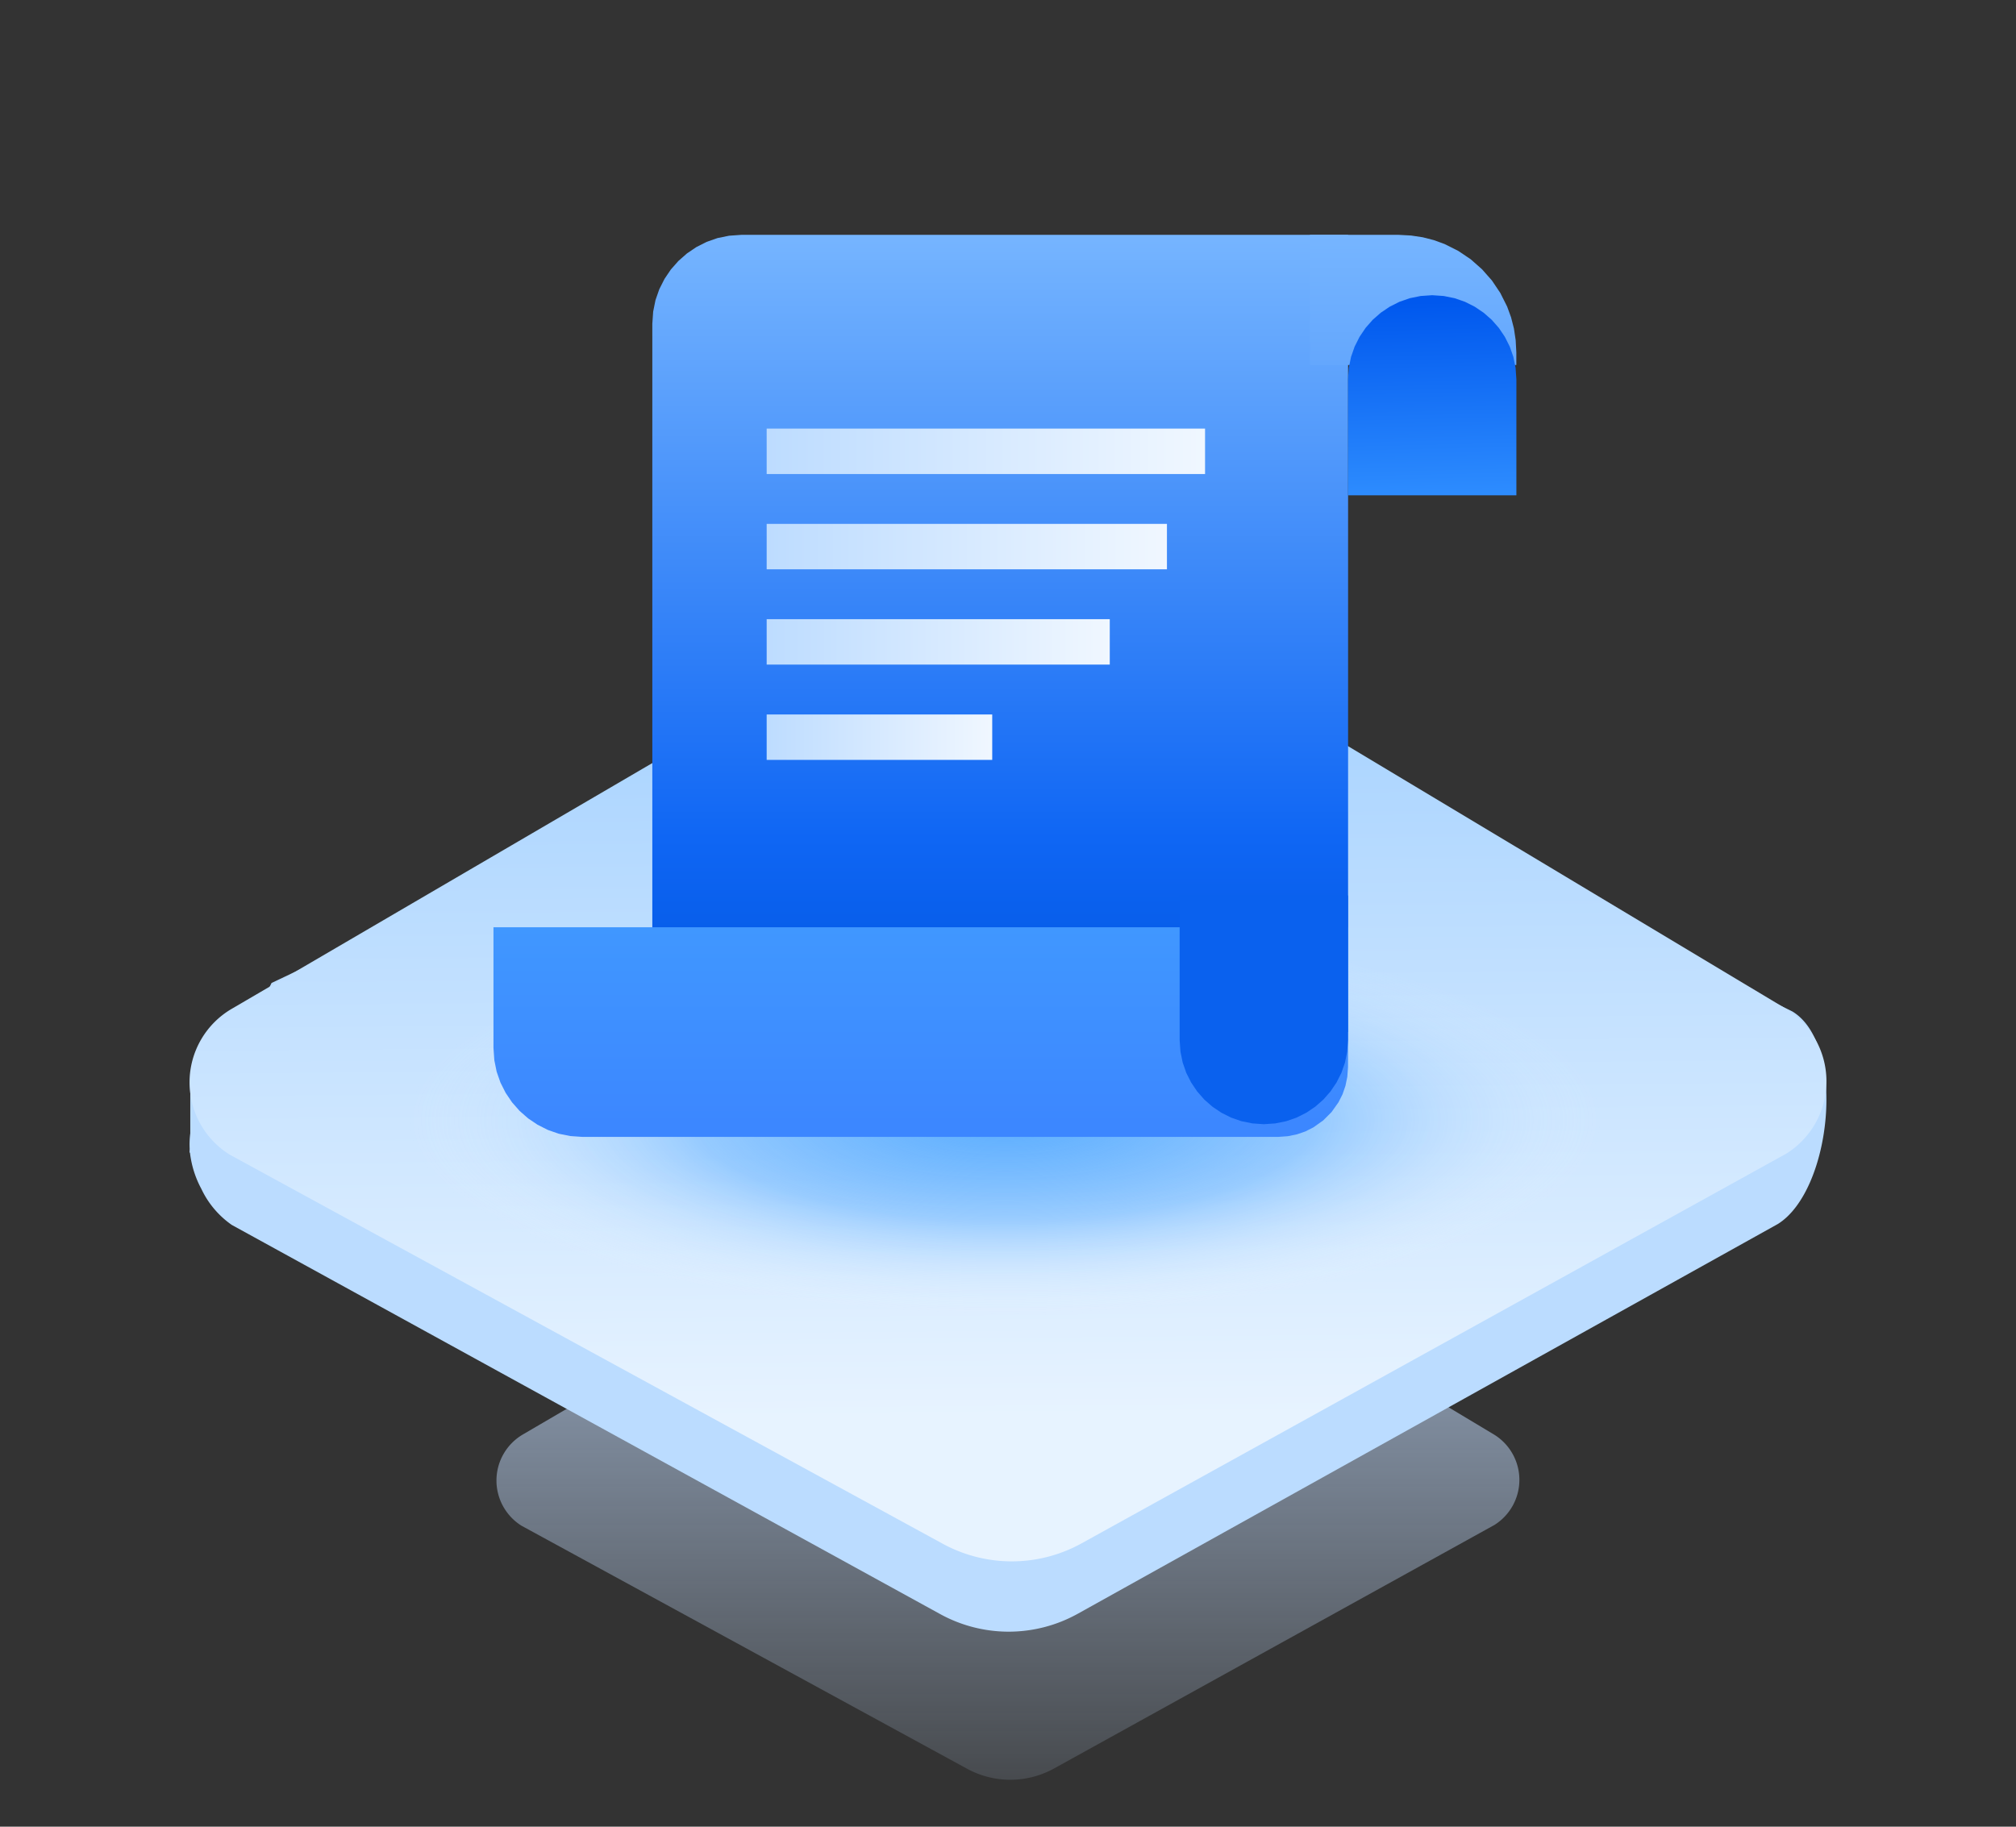
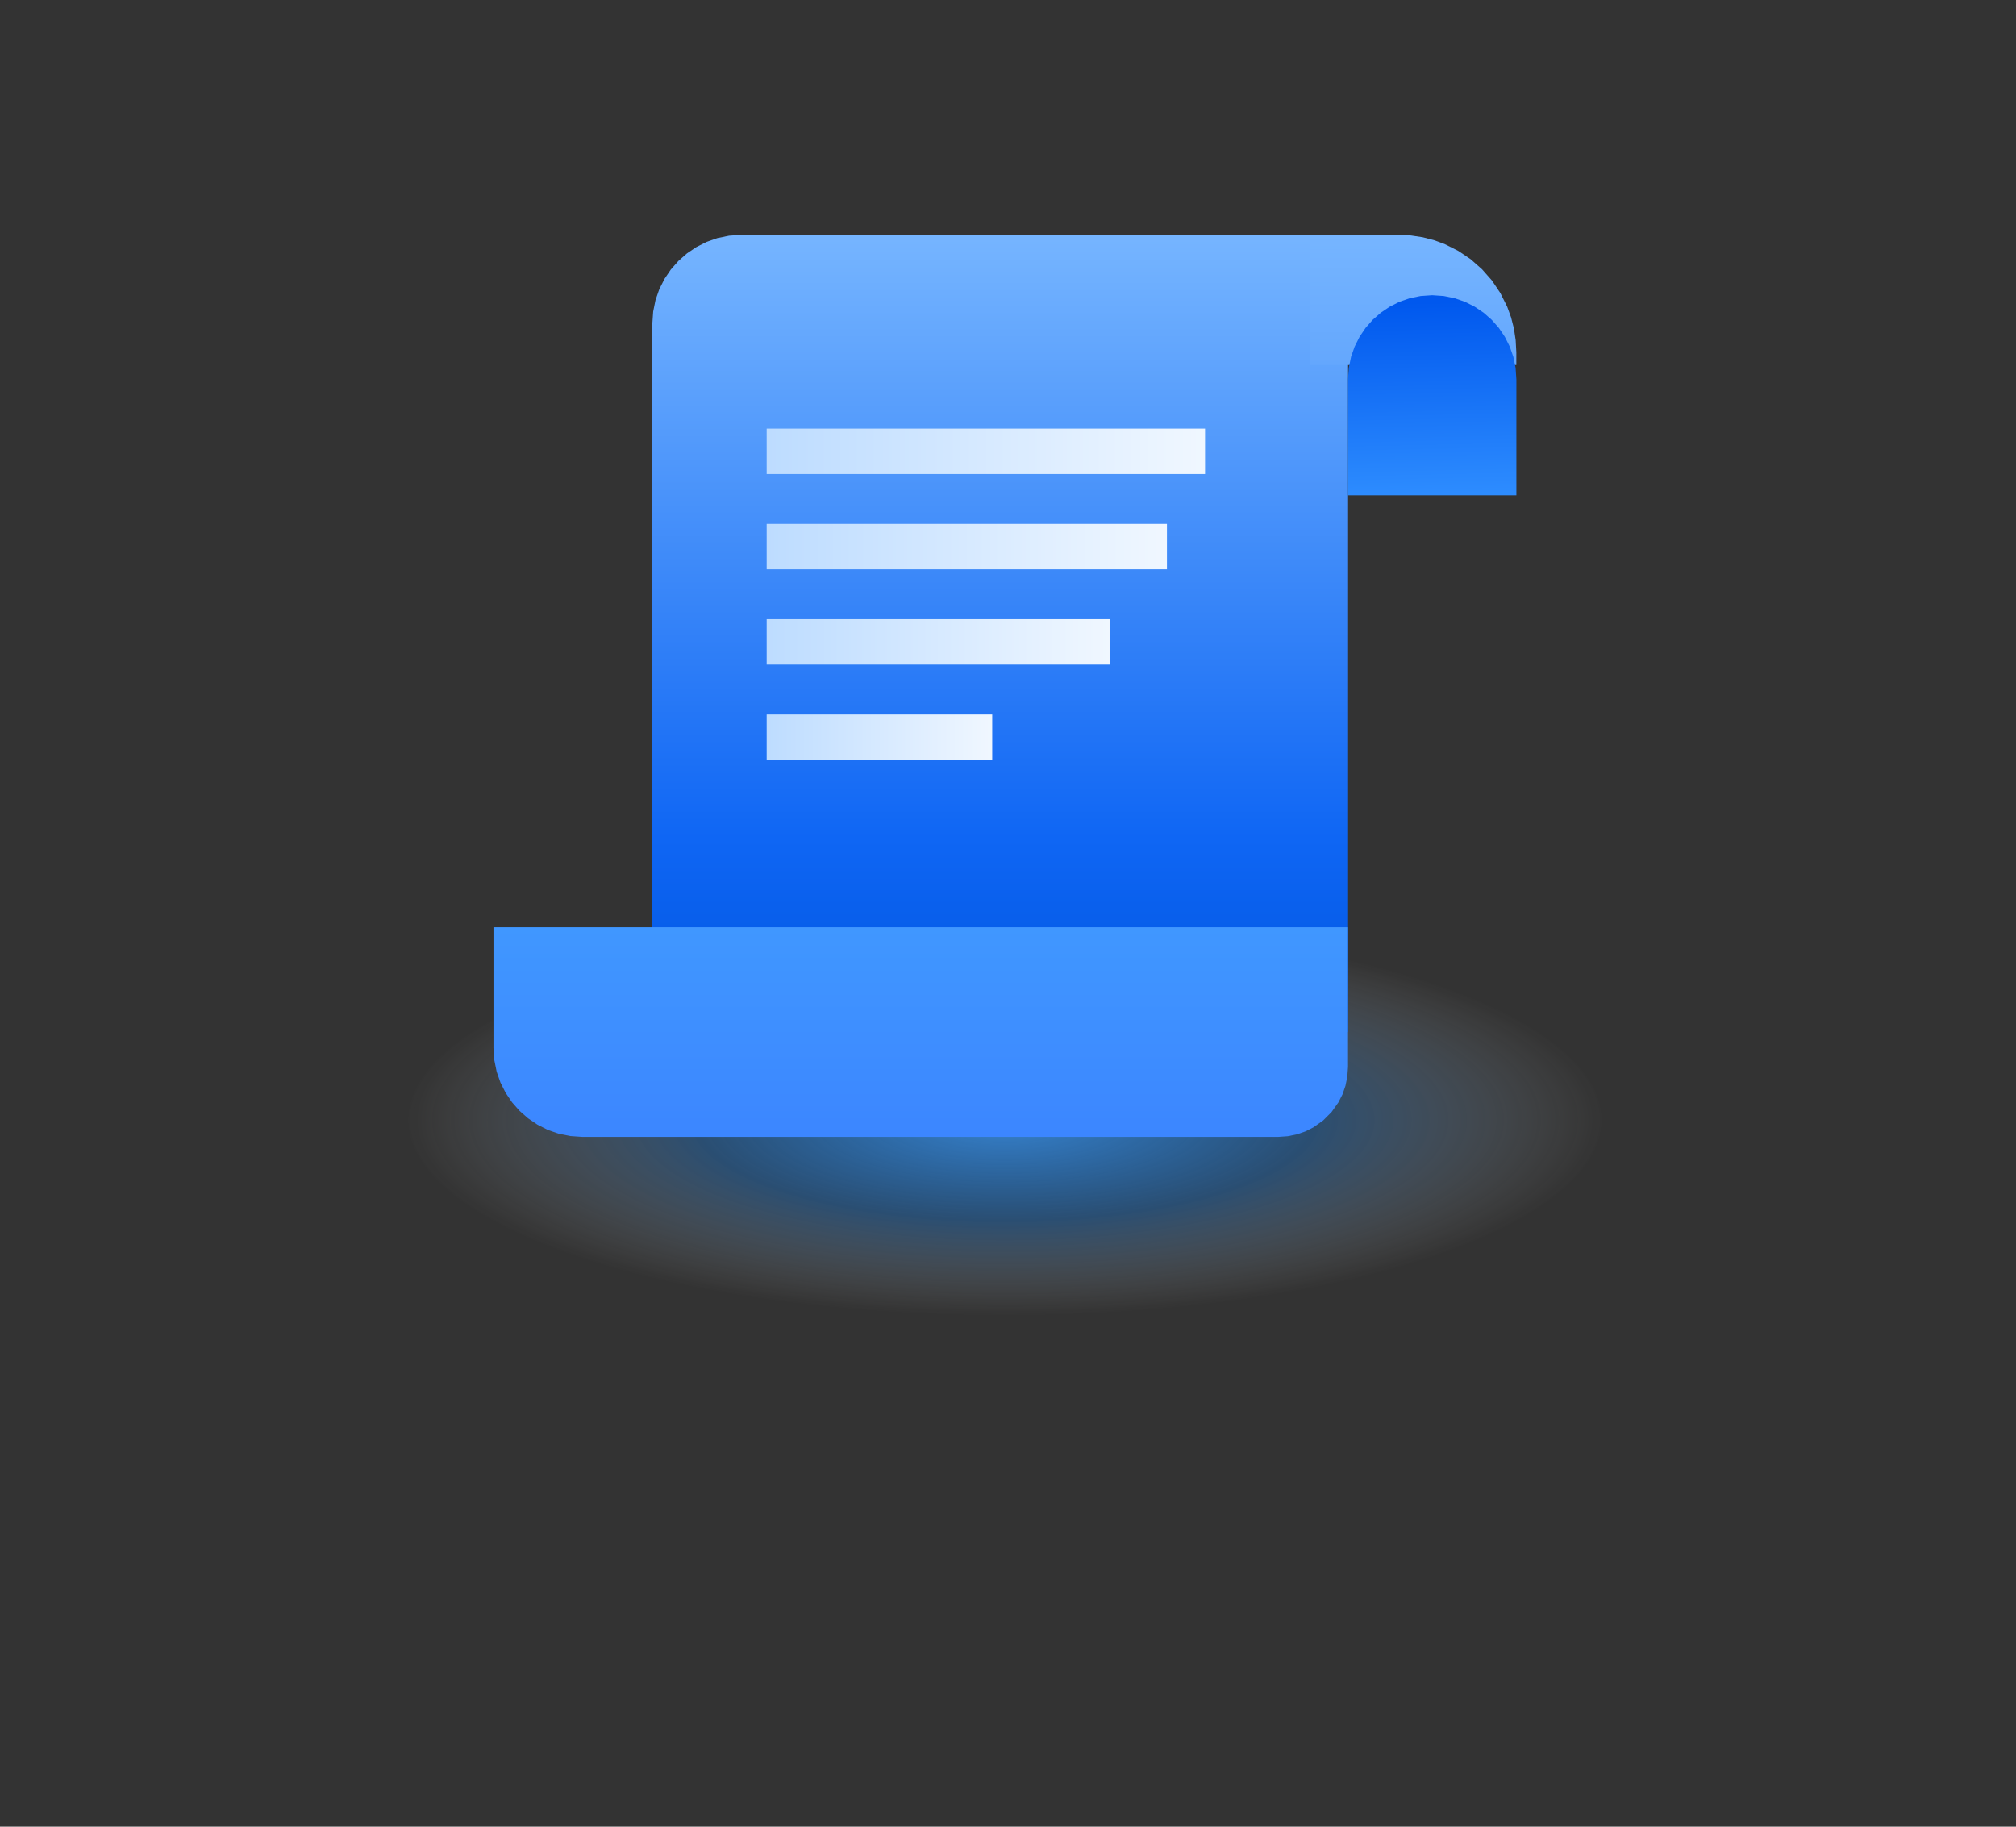
<svg xmlns="http://www.w3.org/2000/svg" id="组件_20_1" data-name="组件 20 – 1" width="154.483" height="140" viewBox="0 0 154.483 140">
  <rect x="0" y="0" width="154.483" height="140" fill="#333333" stroke="none" />
  <defs>
    <linearGradient id="linear-gradient" x1="0.5" y1="1.211" x2="0.5" y2="0.135" gradientUnits="objectBoundingBox">
      <stop offset="0" stop-color="#cbe2ff" stop-opacity="0" />
      <stop offset="1" stop-color="#c1dbff" />
    </linearGradient>
    <linearGradient id="linear-gradient-2" x1="0.511" y1="0.854" x2="0.5" y2="0.092" gradientUnits="objectBoundingBox">
      <stop offset="0" stop-color="#e7f3ff" />
      <stop offset="1" stop-color="#a6d2ff" />
    </linearGradient>
    <radialGradient id="radial-gradient" cx="0.5" cy="0.5" r="0.5" gradientUnits="objectBoundingBox">
      <stop offset="0" stop-color="#399cff" stop-opacity="0.761" />
      <stop offset="0.514" stop-color="#178bff" stop-opacity="0.31" />
      <stop offset="1" stop-color="#fff" stop-opacity="0" />
    </radialGradient>
    <linearGradient id="linear-gradient-3" x1="0.5" x2="0.5" y2="1" gradientUnits="objectBoundingBox">
      <stop offset="0" stop-color="#76b5ff" />
      <stop offset="0.756" stop-color="#0f66f4" />
      <stop offset="1" stop-color="#0055e0" />
    </linearGradient>
    <linearGradient id="linear-gradient-4" x1="0.5" x2="0.5" y2="1" gradientUnits="objectBoundingBox">
      <stop offset="0" stop-color="#76b5ff" />
      <stop offset="1" stop-color="#64a7fd" />
    </linearGradient>
    <linearGradient id="linear-gradient-5" x1="0.703" y1="1.031" x2="0.684" y2="0.03" gradientUnits="objectBoundingBox">
      <stop offset="0" stop-color="#2f8eff" />
      <stop offset="1" stop-color="#0058ee" />
    </linearGradient>
    <linearGradient id="linear-gradient-6" x1="0.5" x2="0.5" y2="1" gradientUnits="objectBoundingBox">
      <stop offset="0" stop-color="#4097ff" />
      <stop offset="1" stop-color="#3c86ff" />
    </linearGradient>
    <linearGradient id="linear-gradient-7" x1="1" y1="1" x2="0" y2="1" gradientUnits="objectBoundingBox">
      <stop offset="0" stop-color="#f0f7ff" />
      <stop offset="1" stop-color="#bddcff" />
    </linearGradient>
  </defs>
  <rect id="矩形_29750" data-name="矩形 29750" width="154.483" height="140" fill="#ffe5e5" opacity="0" />
  <g id="组_101939" data-name="组 101939" transform="translate(14.524 18.001)">
-     <path id="路径_150865" data-name="路径 150865" d="M352.112,657.089l-33.093,19.349a4.088,4.088,0,0,0-.1,7l34.141,18.624a6.929,6.929,0,0,0,6.653-.019l33.741-18.662a4.077,4.077,0,0,0-.057-6.958l-32.1-19.253A8.974,8.974,0,0,0,352.112,657.089Z" transform="translate(-293.473 -584.501)" opacity="0.69" fill="url(#linear-gradient)" />
-     <path id="路径_150866" data-name="路径 150866" d="M-1932.491-6600.09l-54.268-29.817a6.974,6.974,0,0,1-2.333-2.761,7.672,7.672,0,0,1-.875-2.781l-.035-.011.012-.289a6.386,6.386,0,0,1,.047-1.179v-2.984l3.319-4.942,2.558-2.906c.12-.228.237-.458.351-.693l49.692-23.579a14.253,14.253,0,0,1,14.606.092l52.237,25.669c4.167,2.517,3.015,13.711-1.106,16.288l-53.632,29.864a10.916,10.916,0,0,1-5.315,1.383A10.907,10.907,0,0,1-1932.491-6600.09Z" transform="translate(1990 6705.788)" fill="#bbdcff" />
-     <path id="路径_150867" data-name="路径 150867" d="M164.384,287.766,111.43,318.712a6.528,6.528,0,0,0-.153,11.18l54.632,29.817a11.047,11.047,0,0,0,10.646-.031l53.991-29.863a6.531,6.531,0,0,0-.092-11.149l-51.368-30.809A14.429,14.429,0,0,0,164.384,287.766Z" transform="translate(-108.195 -259.397)" fill="url(#linear-gradient-2)" />
    <g id="组_90430" data-name="组 90430" transform="translate(16.768 -0.001)">
      <g id="组_90395" data-name="组 90395" transform="translate(0 52.848)">
        <ellipse id="椭圆_2909" data-name="椭圆 2909" cx="45.715" cy="14.988" rx="45.715" ry="14.988" fill="url(#radial-gradient)" />
      </g>
      <path id="矩形" d="M413.816,465h46.5v61.1H407V471.816l.066-.937.178-.881.292-.835.4-.791.487-.72L409,467l.655-.577.721-.487.791-.4.835-.292.881-.178Z" transform="translate(-388.306 -465)" fill-rule="evenodd" fill="url(#linear-gradient-3)" />
      <path id="路径-180" d="M614,474.981V465h6.816l.935.051.893.134.854.219.823.3,1.047.526.952.64.864.764.764.864.64.952.526,1.047.3.823.219.854.134.893.051.935v.974H614Z" transform="translate(-544.916 -465)" fill-rule="evenodd" fill="url(#linear-gradient-4)" />
      <path id="矩形-2" data-name="矩形" d="M632.451,484l.886.061.835.17.791.275.747.377.682.46.621.545.545.621.46.682.377.75.275.789.17.835.061.886v8.885H626v-8.885l.061-.886.17-.835.275-.789.377-.75.46-.682.545-.621.621-.545.682-.46.747-.377.791-.275.835-.17Z" transform="translate(-553.995 -479.375)" fill-rule="evenodd" fill="url(#linear-gradient-5)" />
      <path id="矩形-3" data-name="矩形" d="M357,683h65.483v10.711l-.054.742-.141.691-.224.652-.312.616-.533.752-.638.638-.752.533-.616.312-.652.224-.691.141-.742.053H363.816l-.937-.066-.881-.178-.835-.292-.791-.4-.721-.487L359,697.07l-.577-.655-.487-.721-.4-.791-.292-.835-.178-.881L357,692.25V683Z" transform="translate(-350.478 -629.932)" fill-rule="evenodd" fill="url(#linear-gradient-6)" />
-       <path id="矩形备份-25" d="M579.451,690.527l.886-.061.835-.17.791-.275.747-.377.682-.46.621-.545.545-.621.46-.682.377-.747.275-.791.17-.835.061-.886V673H573v11.076l.061.886.17.835.275.791.377.747.46.682.545.621.621.545.682.46.747.377.791.275.835.17Z" transform="translate(-513.897 -622.367)" fill="#0a61ee" fill-rule="evenodd" />
      <path id="矩形-4" data-name="矩形" d="M443,526h33.593v3.481H443Z" transform="translate(-415.543 -511.151)" fill-rule="evenodd" fill="url(#linear-gradient-7)" />
      <path id="矩形备份" d="M443,556h30.672v3.481H443Z" transform="translate(-415.543 -533.849)" fill-rule="evenodd" fill="url(#linear-gradient-7)" />
      <path id="矩形备份-2" d="M443,586h26.291v3.481H443Z" transform="translate(-415.543 -556.546)" fill-rule="evenodd" fill="url(#linear-gradient-7)" />
      <path id="矩形备份-3" d="M443,616h17.284v3.481H443Z" transform="translate(-415.543 -579.242)" fill-rule="evenodd" fill="url(#linear-gradient-7)" />
    </g>
  </g>
</svg>